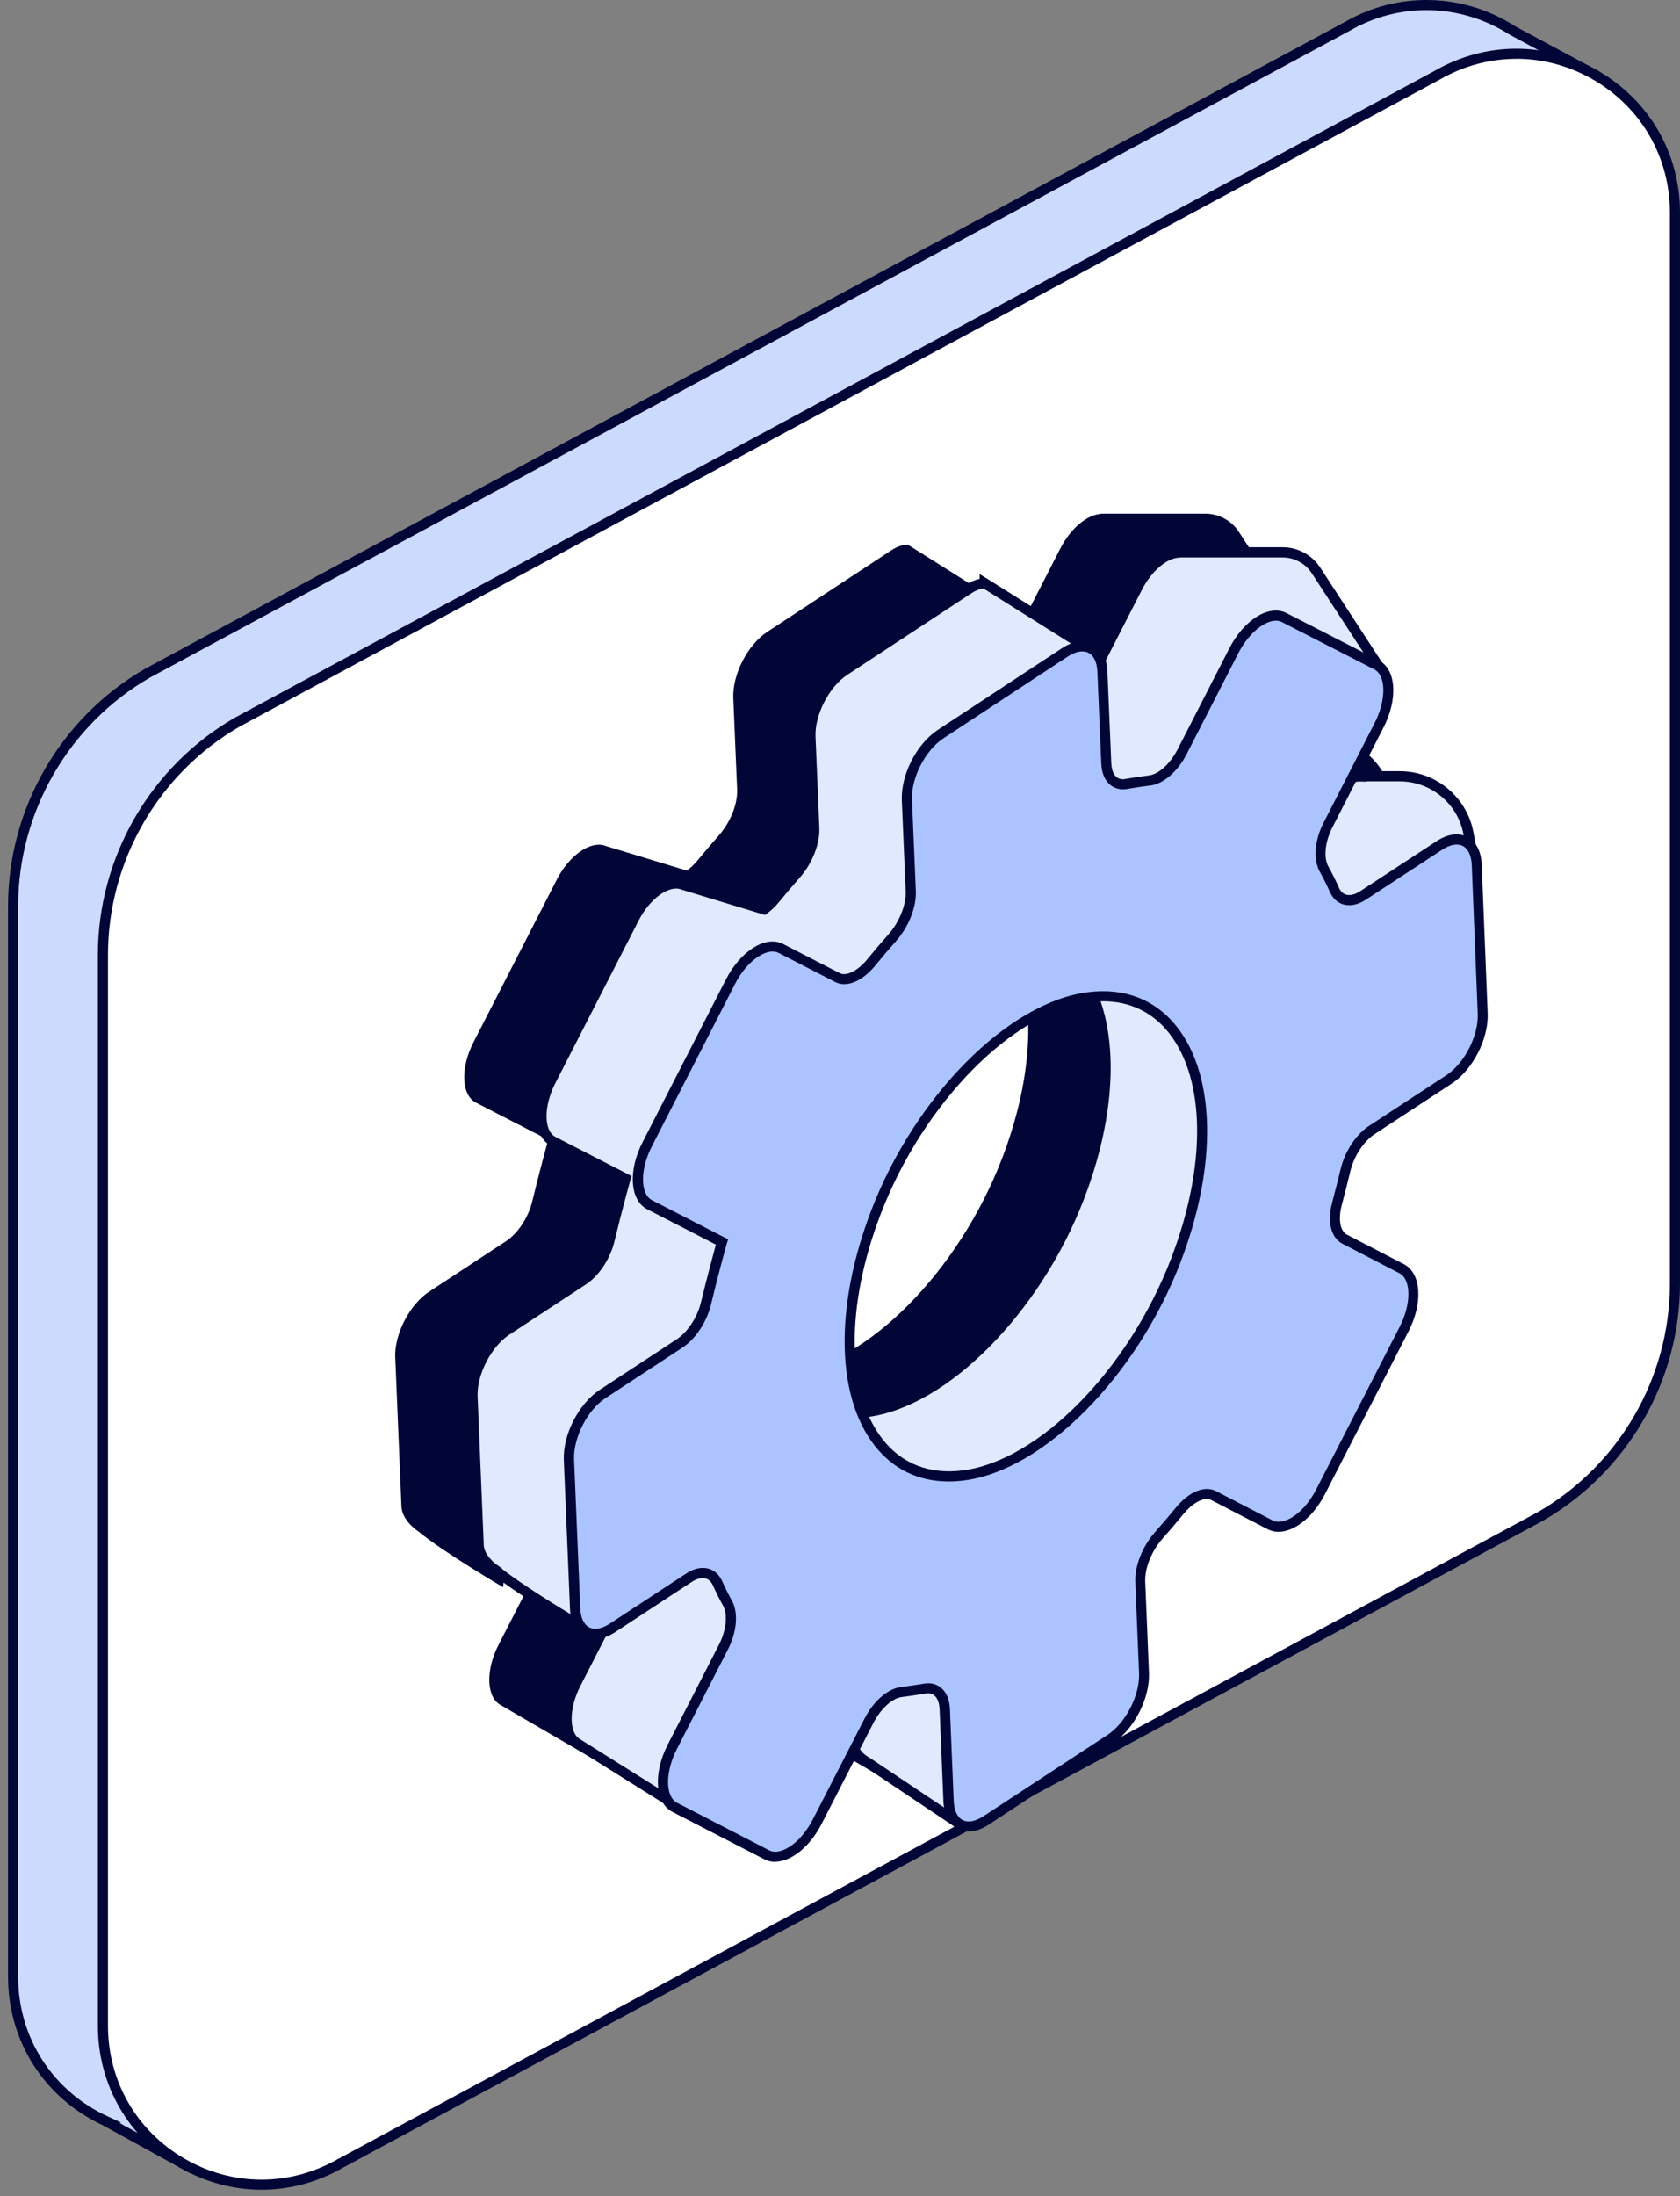
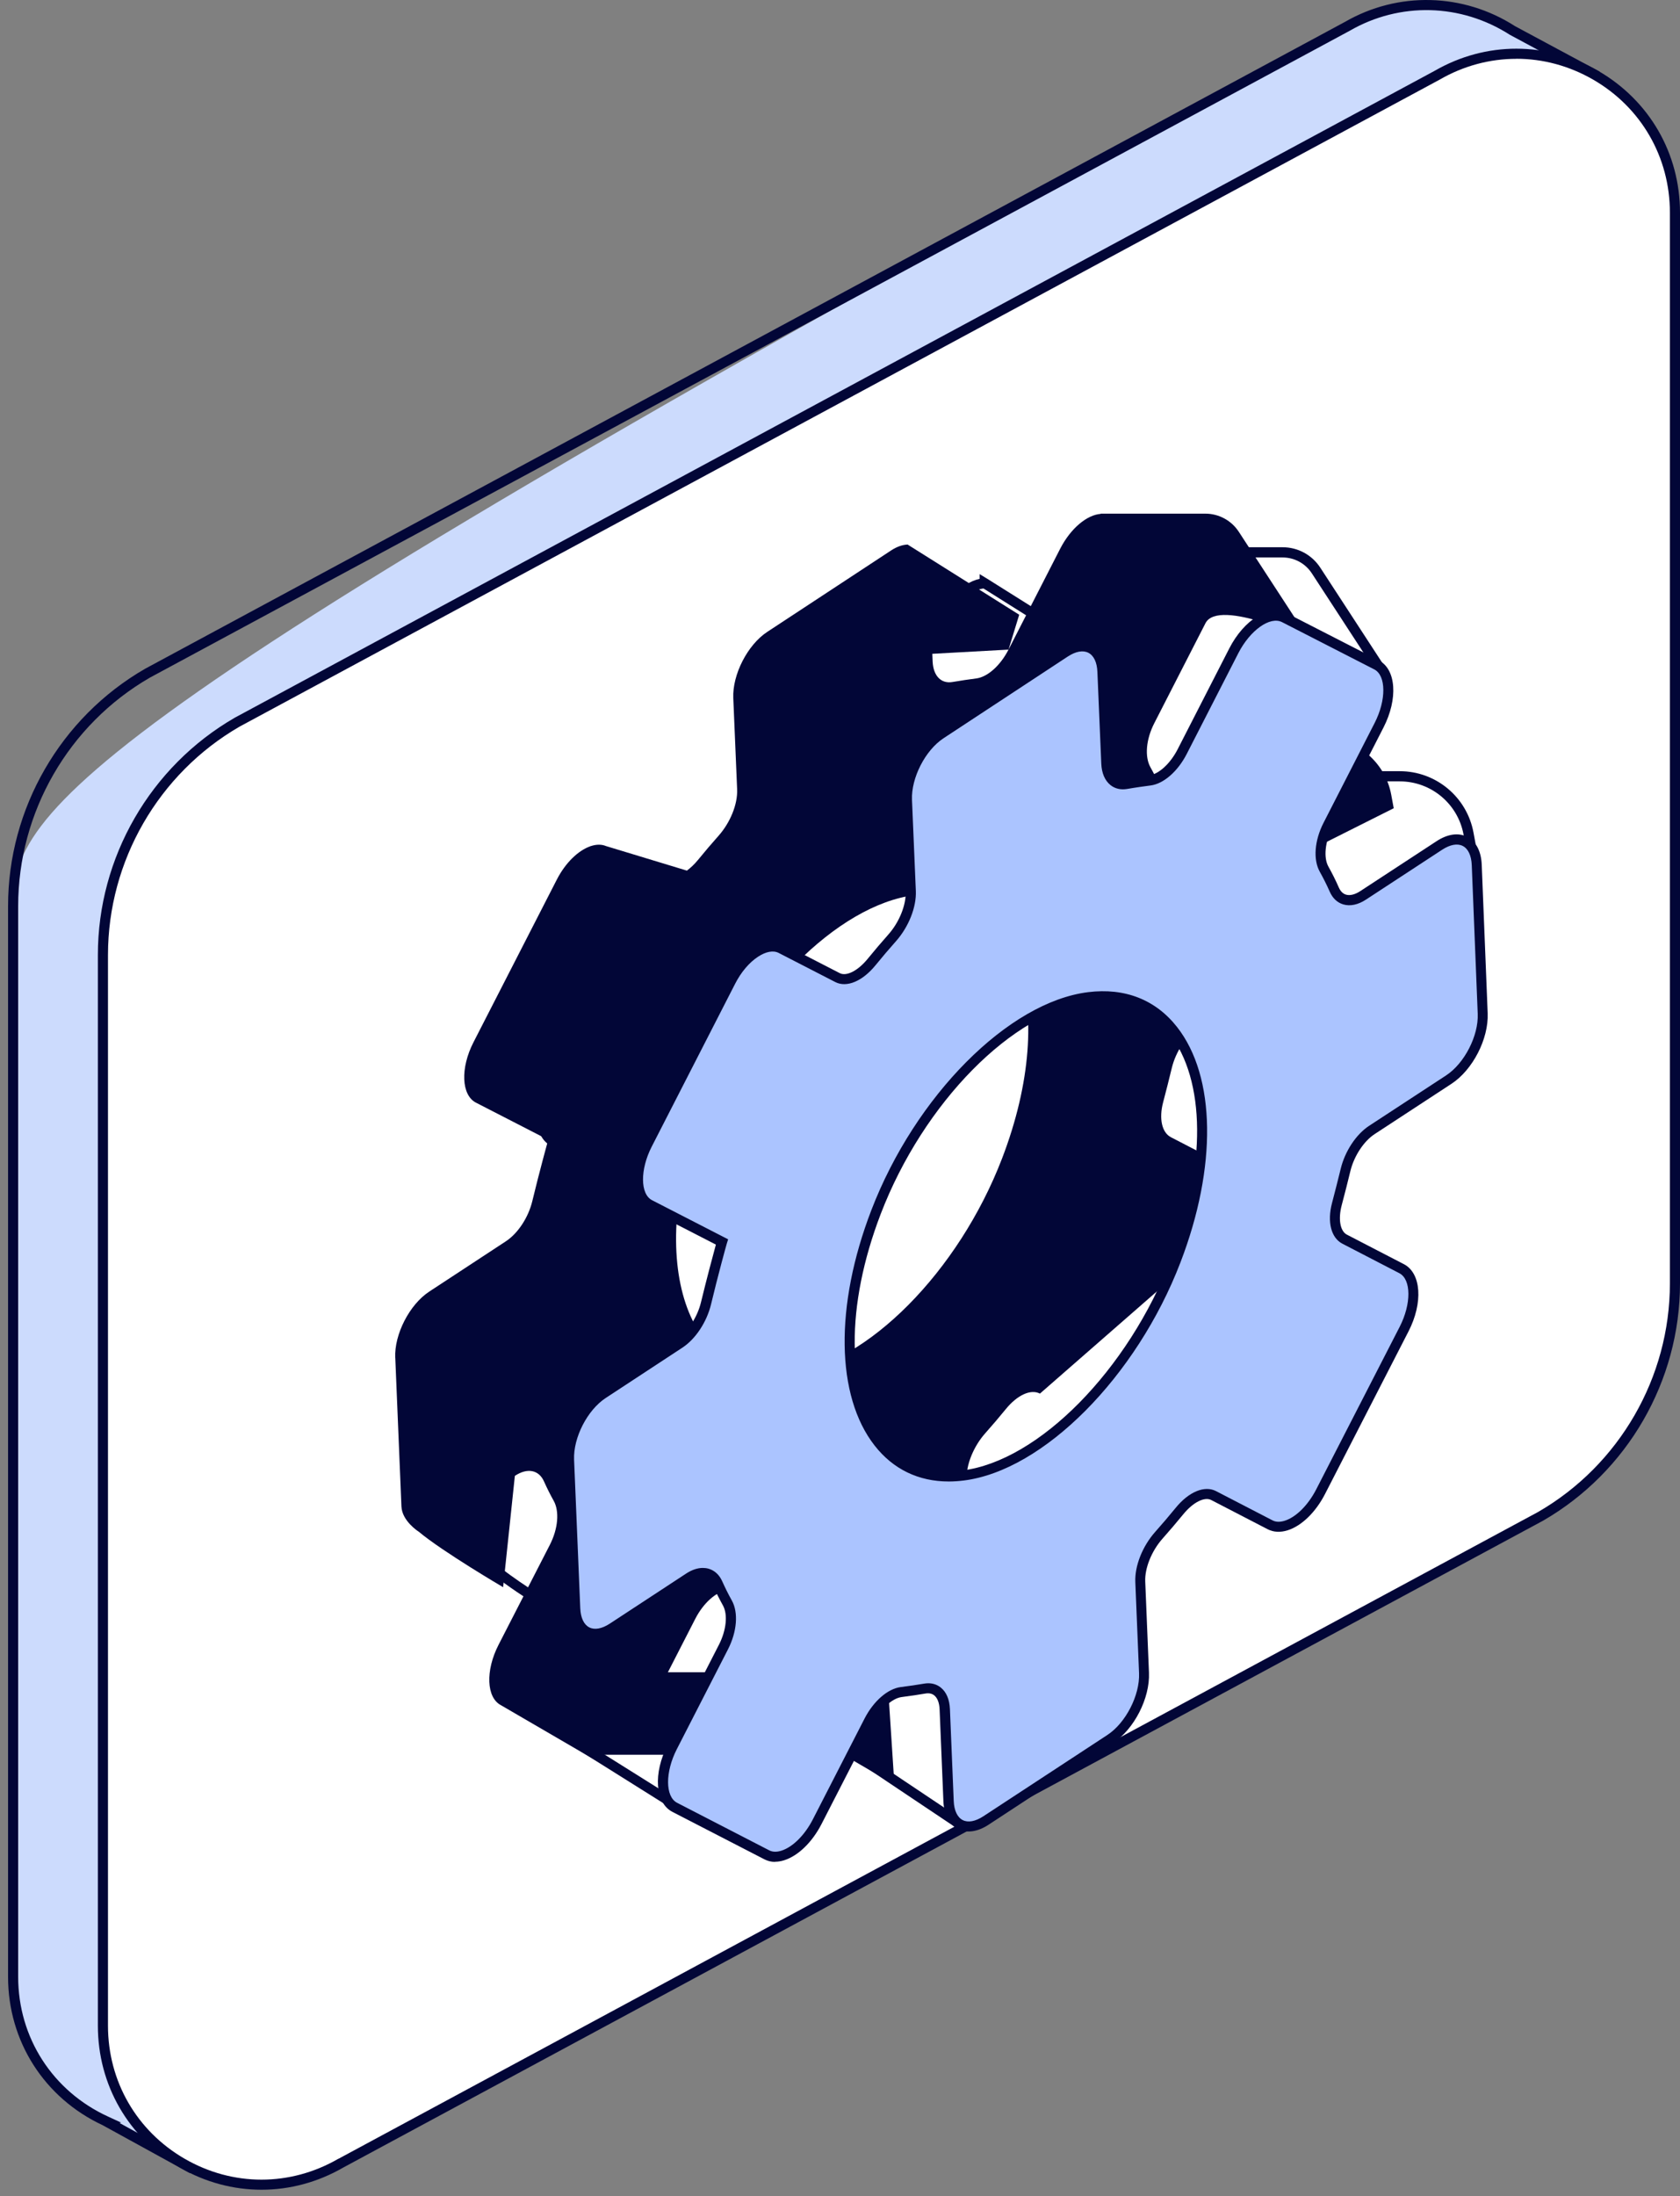
<svg xmlns="http://www.w3.org/2000/svg" width="124" height="162" viewBox="0 0 124 162" fill="none">
  <rect x="0" y="0" width="124" height="162" fill="#808080" stroke="none" />
-   <path d="M117.573 5.44L111.623 2.241C108.148 0.013 103.531 -0.412 99.444 1.947L10.889 49.663C4.753 53.206 0.972 59.752 0.972 66.841V145.832C0.972 150.767 3.902 154.682 7.829 156.481H7.821L13.506 159.605L13.076 157.545C14.902 157.485 16.764 156.989 18.53 155.97L107.084 108.253C113.221 104.711 117.002 98.164 117.002 91.076V12.081C117.002 10.599 116.733 9.21 116.259 7.941L117.576 5.437L117.573 5.44Z" fill="#CCDBFD" />
+   <path d="M117.573 5.44L111.623 2.241C108.148 0.013 103.531 -0.412 99.444 1.947C4.753 53.206 0.972 59.752 0.972 66.841V145.832C0.972 150.767 3.902 154.682 7.829 156.481H7.821L13.506 159.605L13.076 157.545C14.902 157.485 16.764 156.989 18.53 155.97L107.084 108.253C113.221 104.711 117.002 98.164 117.002 91.076V12.081C117.002 10.599 116.733 9.21 116.259 7.941L117.576 5.437L117.573 5.44Z" fill="#CCDBFD" />
  <path d="M14.032 160.318L7.579 156.772C3.267 154.76 0.595 150.576 0.595 145.828V66.837C0.595 59.64 4.466 52.937 10.699 49.338L99.265 1.618C103.18 -0.644 107.995 -0.528 111.821 1.928L118.073 5.287L116.662 7.971C117.132 9.281 117.371 10.666 117.371 12.08V91.072C117.371 98.268 113.5 104.972 107.267 108.57L18.701 156.291C17.089 157.224 15.346 157.761 13.528 157.888L14.032 160.318ZM8.825 156.608L12.972 158.885L12.617 157.183L13.062 157.168C14.917 157.104 16.693 156.593 18.339 155.641L106.905 107.921C112.896 104.461 116.625 98.003 116.625 91.072V12.08C116.625 10.695 116.382 9.348 115.904 8.071L115.845 7.915L117.065 5.589L111.44 2.566C107.827 0.248 103.307 0.14 99.627 2.267L11.061 49.988C5.07 53.448 1.341 59.905 1.341 66.837V145.828C1.341 150.315 3.887 154.264 7.982 156.137L8.941 156.578L8.825 156.608Z" fill="#020637" />
  <path d="M25.155 159.571L113.709 111.855C119.846 108.312 123.627 101.766 123.627 94.677V15.686C123.627 6.676 113.874 1.047 106.073 5.548L17.518 53.265C11.382 56.807 7.601 63.354 7.601 70.442V149.434C7.601 158.444 17.354 164.073 25.159 159.571H25.155Z" fill="white" />
  <path d="M19.302 161.531C17.227 161.531 15.155 160.986 13.263 159.892C9.482 157.709 7.224 153.801 7.224 149.434V70.442C7.224 63.246 11.095 56.542 17.328 52.944L105.893 5.223C109.667 3.047 114.18 3.047 117.961 5.227C121.742 7.411 124 11.319 124 15.686V94.677C124 101.874 120.129 108.577 113.896 112.176L25.334 159.896C23.445 160.986 21.374 161.531 19.302 161.531ZM111.922 4.339C109.977 4.339 108.029 4.85 106.256 5.877L17.69 53.597C11.699 57.057 7.97 63.514 7.97 70.446V149.437C7.97 153.532 10.087 157.201 13.636 159.25C17.182 161.299 21.419 161.299 24.968 159.25H24.98L113.534 111.53C119.525 108.07 123.254 101.612 123.254 94.681V15.686C123.254 11.591 121.137 7.922 117.588 5.873C115.815 4.85 113.87 4.335 111.922 4.335V4.339Z" fill="#020637" />
  <path d="M29.175 100.168L29.63 111.13C29.675 112.209 30.888 112.978 30.884 112.974H30.888C32.646 114.452 37.136 117.084 37.136 117.084L38.002 108.872L38.017 108.861C38.95 108.249 39.779 108.447 40.149 109.275C40.373 109.776 40.611 110.253 40.869 110.712C41.294 111.474 41.205 112.75 40.578 113.971L36.797 121.335C35.819 123.239 35.901 125.236 36.98 125.792L44.497 130.166C44.497 130.166 44.18 129.427 44.404 129.427V129.442H52.208V123.358H49.297L51.316 119.42C51.917 118.248 52.862 117.405 53.698 117.297C54.231 117.229 54.855 117.14 55.445 117.039C56.288 116.894 56.87 117.491 56.915 118.558L57.191 125.34C57.232 126.367 57.703 126.781 58.341 127.154V127.165L66.015 131.644L65.463 123.16L69.117 120.768C70.565 119.82 71.692 117.629 71.621 115.897L71.345 109.16C71.3 108.044 71.864 106.692 72.719 105.729C73.234 105.151 73.741 104.554 74.242 103.942C75.07 102.926 76.067 102.445 76.757 102.803L90.814 90.527C91.792 88.623 91.714 86.626 90.635 86.07L86.425 83.89C85.76 83.547 85.532 82.528 85.85 81.311C86.055 80.535 86.287 79.632 86.488 78.792C86.779 77.582 87.552 76.41 88.444 75.828L94.11 72.122C95.558 71.174 96.685 68.986 96.618 67.254L96.443 62.846L102.87 59.621L102.687 58.632C102.236 56.188 100.101 54.415 97.615 54.415H94.785V54.426C94.379 54.4 93.912 54.526 93.419 54.851L87.794 58.532C86.861 59.14 86.033 58.942 85.667 58.11C85.436 57.584 85.182 57.08 84.913 56.598C84.487 55.837 84.573 54.564 85.2 53.343L88.974 45.975C89.948 44.068 96.656 47.237 96.656 47.237L91.437 39.231C90.892 38.395 89.963 37.891 88.966 37.891H81.24V37.909C80.232 37.98 79.027 38.969 78.25 40.481L74.439 47.92C73.838 49.092 72.898 49.939 72.058 50.047C71.524 50.118 70.901 50.204 70.311 50.309C69.468 50.458 68.882 49.861 68.837 48.793L68.814 48.23L74.439 47.92L75.227 45.348L66.974 40.16V40.171C66.609 40.19 66.209 40.321 65.784 40.597L56.624 46.617C55.176 47.569 54.052 49.764 54.123 51.496L54.407 58.222C54.455 59.338 53.892 60.689 53.037 61.652C52.522 62.23 52.014 62.828 51.514 63.44C51.253 63.757 50.977 64.018 50.7 64.224L44.732 62.413C44.396 62.272 44.012 62.283 43.612 62.413H43.579V62.425C42.694 62.731 41.746 63.623 41.097 64.888L34.946 76.888C33.968 78.792 34.053 80.789 35.132 81.341L40.466 84.081C40.421 84.219 39.775 86.585 39.29 88.601C38.999 89.81 38.23 90.982 37.338 91.568L31.676 95.282C30.227 96.234 29.097 98.429 29.171 100.161L29.175 100.168ZM51.843 81.875C55.049 73.536 61.801 66.739 67.538 66.026C75.093 65.09 78.258 74.272 73.958 85.466C70.752 93.804 63.999 100.601 58.259 101.314C50.704 102.251 47.539 93.065 51.839 81.875H51.843Z" fill="#020637" />
-   <path d="M34.875 103.016L35.33 113.978C35.375 115.057 36.588 115.826 36.584 115.826H36.588C38.346 117.304 42.836 119.935 42.836 119.935L43.702 111.724L43.717 111.713C44.65 111.101 45.479 111.298 45.848 112.127C46.072 112.627 46.311 113.105 46.569 113.564C46.994 114.325 46.905 115.602 46.278 116.822L42.496 124.187C41.519 126.09 41.601 128.087 42.679 128.643L49.23 132.753C49.42 132.85 49.883 132.279 50.103 132.279V132.294H57.908V126.21H54.997L57.016 122.272C57.617 121.1 58.561 120.256 59.397 120.148C59.931 120.081 60.554 119.991 61.144 119.891C61.988 119.745 62.57 120.342 62.615 121.41L62.891 128.192C62.932 129.218 63.402 129.633 64.041 130.006V130.017L70.737 134.496L71.159 126.012L74.813 123.619C76.261 122.671 77.388 120.48 77.317 118.748L77.041 112.011C76.996 110.895 77.56 109.544 78.415 108.581C78.93 108.003 79.437 107.405 79.938 106.793C80.766 105.778 81.763 105.296 82.453 105.655L96.51 93.378C97.488 91.475 97.409 89.478 96.331 88.922L92.121 86.742C91.456 86.399 91.228 85.38 91.546 84.163C91.751 83.386 91.982 82.483 92.184 81.643C92.475 80.434 93.248 79.262 94.14 78.68L99.806 74.973C101.254 74.025 102.381 71.838 102.314 70.106L102.139 65.698L108.566 62.473L108.383 61.484C107.932 59.039 105.797 57.266 103.311 57.266H100.481V57.277C100.075 57.251 99.608 57.378 99.115 57.703L93.49 61.383C92.557 61.992 91.729 61.794 91.363 60.961C91.131 60.435 90.878 59.931 90.609 59.45C90.183 58.688 90.269 57.415 90.896 56.195L94.67 48.827C95.644 46.919 102.351 50.089 102.351 50.089L97.133 42.082C96.588 41.246 95.659 40.742 94.662 40.742H86.936V40.761C85.928 40.832 84.723 41.821 83.946 43.333L80.135 50.772C79.534 51.944 78.594 52.791 77.754 52.899C77.22 52.97 76.597 53.056 76.007 53.16C75.164 53.31 74.578 52.712 74.533 51.645L74.51 51.081L80.135 50.772L80.923 48.2L72.67 43.012V43.023C72.305 43.041 71.905 43.172 71.48 43.448L62.32 49.469C60.872 50.421 59.748 52.615 59.819 54.347L60.103 61.073C60.151 62.189 59.588 63.541 58.733 64.504C58.218 65.082 57.71 65.679 57.21 66.291C56.949 66.609 56.673 66.87 56.396 67.075L50.428 65.265C50.092 65.123 49.708 65.134 49.308 65.265H49.275V65.276C48.39 65.582 47.442 66.474 46.793 67.74L40.641 79.74C39.663 81.643 39.749 83.64 40.828 84.193L46.162 86.932C46.117 87.07 45.471 89.437 44.986 91.456C44.695 92.665 43.926 93.838 43.034 94.424L37.372 98.137C35.923 99.089 34.792 101.284 34.867 103.016H34.875ZM57.542 84.723C60.749 76.384 67.501 69.587 73.238 68.874C80.792 67.938 83.957 77.12 79.658 88.313C76.451 96.652 69.699 103.449 63.959 104.162C56.404 105.099 53.239 95.913 57.539 84.723H57.542Z" fill="#E0E9FE" />
  <path d="M71.084 135.172L63.675 130.215C63.115 129.86 62.57 129.345 62.525 128.203L62.249 121.421C62.23 120.947 62.089 120.581 61.853 120.391C61.685 120.257 61.473 120.212 61.215 120.257C60.566 120.369 59.898 120.458 59.453 120.518C58.744 120.607 57.901 121.38 57.356 122.44L55.613 125.833H58.289V132.667H50.13C50.074 132.701 49.992 132.768 49.939 132.809C49.678 133.014 49.383 133.246 49.066 133.082L42.489 128.957C41.235 128.311 41.086 126.135 42.172 124.015L45.953 116.651C46.502 115.58 46.621 114.411 46.248 113.743C45.986 113.277 45.74 112.784 45.512 112.276C45.389 111.997 45.21 111.825 44.982 111.758C44.725 111.683 44.404 111.746 44.06 111.941L43.153 120.548L42.653 120.257C42.474 120.152 38.282 117.692 36.461 116.199H36.222V116.016C35.83 115.722 35.005 114.983 34.964 113.993L34.509 103.035C34.431 101.18 35.632 98.843 37.181 97.828L42.844 94.114C43.65 93.584 44.37 92.483 44.635 91.374C45.023 89.754 45.531 87.866 45.733 87.13L40.671 84.529C39.391 83.868 39.238 81.692 40.324 79.572L46.475 67.572C47.087 66.374 47.987 65.444 48.916 65.026V64.907L49.26 64.899C49.73 64.757 50.182 64.761 50.566 64.922L56.329 66.672C56.542 66.497 56.744 66.295 56.93 66.068C57.43 65.456 57.946 64.847 58.464 64.265C59.27 63.358 59.782 62.085 59.741 61.096L59.457 54.37C59.379 52.519 60.577 50.182 62.126 49.163L71.286 43.142C71.621 42.922 71.965 42.773 72.305 42.702V42.351L72.876 42.698L81.184 47.92L83.622 43.161C84.361 41.717 85.488 40.686 86.57 40.44V40.388L86.944 40.369H94.67C95.797 40.369 96.835 40.933 97.451 41.877L102.426 49.51C102.549 49.697 102.534 49.939 102.389 50.111C102.243 50.283 102.008 50.335 101.803 50.245C98.175 48.64 95.446 48.14 95.006 48.995L91.232 56.363C90.684 57.434 90.568 58.599 90.941 59.263C91.214 59.748 91.471 60.267 91.71 60.805C91.833 61.085 92.012 61.26 92.24 61.327C92.527 61.413 92.901 61.32 93.293 61.066L98.918 57.386C99.321 57.121 99.724 56.964 100.116 56.916V56.901L100.489 56.889H103.318C105.983 56.889 108.271 58.793 108.757 61.413L108.992 62.678L102.531 65.922L102.699 70.091C102.773 71.943 101.571 74.272 100.022 75.283L94.356 78.99C93.55 79.516 92.83 80.617 92.561 81.729C92.341 82.651 92.091 83.614 91.919 84.256C91.654 85.268 91.811 86.152 92.303 86.41L96.514 88.59C97.794 89.251 97.943 91.43 96.853 93.55L96.82 93.614L96.768 93.662L82.52 106.103L82.297 105.987C81.8 105.73 80.953 106.159 80.24 107.032C79.74 107.644 79.225 108.249 78.706 108.831C77.9 109.738 77.385 111.011 77.426 111.997L77.702 118.734C77.776 120.585 76.578 122.918 75.029 123.933L71.536 126.221L71.088 135.176L71.084 135.172ZM64.421 129.819L70.405 133.821L70.804 125.803L74.615 123.306C75.948 122.433 77.015 120.354 76.952 118.764L76.675 112.026C76.627 110.839 77.202 109.391 78.142 108.331C78.65 107.76 79.161 107.163 79.654 106.558C80.531 105.483 81.572 104.983 82.386 105.226L96.219 93.147C97.055 91.475 97.036 89.702 96.167 89.254L91.956 87.074C91.128 86.645 90.825 85.466 91.195 84.07C91.363 83.428 91.613 82.472 91.833 81.558C92.147 80.255 92.975 79.001 93.946 78.37L99.615 74.664C100.948 73.794 102.019 71.715 101.952 70.125L101.765 65.474L108.156 62.268L108.021 61.551C107.599 59.282 105.621 57.64 103.314 57.64H100.858V57.666L100.463 57.651C100.112 57.628 99.72 57.755 99.324 58.013L93.7 61.693C93.114 62.074 92.535 62.197 92.027 62.048C91.587 61.917 91.24 61.592 91.027 61.111C90.799 60.596 90.549 60.096 90.288 59.633C89.791 58.744 89.9 57.33 90.568 56.027L94.341 48.659C95.17 47.035 98.82 48.193 101.359 49.249L96.824 42.291C96.346 41.56 95.54 41.123 94.666 41.123H87.115L86.966 41.142C86.066 41.205 84.965 42.179 84.282 43.512L80.486 50.921L80.419 51.138H80.367C79.702 52.328 78.713 53.157 77.803 53.276C77.366 53.332 76.709 53.422 76.071 53.534C75.6 53.616 75.171 53.515 74.835 53.246C74.425 52.914 74.189 52.369 74.16 51.667L74.119 50.738L79.852 50.421L80.479 48.372L72.592 43.411C72.297 43.445 71.995 43.564 71.685 43.77L62.525 49.79C61.193 50.663 60.125 52.746 60.193 54.34L60.476 61.066C60.525 62.253 59.95 63.701 59.013 64.761C58.502 65.336 57.994 65.933 57.501 66.538C57.233 66.866 56.938 67.15 56.617 67.385L56.467 67.497L50.286 65.62C50.047 65.519 49.756 65.523 49.428 65.631L49.372 65.65C48.554 65.945 47.7 66.81 47.132 67.919L40.981 79.919C40.115 81.61 40.126 83.42 41.007 83.872L46.621 86.757L46.528 87.056C46.49 87.171 45.848 89.508 45.359 91.553C45.046 92.856 44.217 94.11 43.251 94.745L37.588 98.459C36.256 99.332 35.184 101.419 35.252 103.012L35.707 113.971C35.737 114.684 36.45 115.27 36.707 115.46H36.722L36.827 115.542L37.054 115.695L37.043 115.722C38.499 116.882 41.373 118.633 42.53 119.327L43.355 111.526L43.493 111.429C44.102 111.03 44.684 110.907 45.191 111.056C45.632 111.187 45.979 111.508 46.195 111.989C46.412 112.478 46.651 112.952 46.901 113.396C47.397 114.285 47.285 115.703 46.617 117.006L42.836 124.37C41.97 126.061 41.978 127.871 42.859 128.323L49.305 132.365C49.361 132.328 49.428 132.272 49.476 132.234C49.685 132.07 49.88 131.913 50.111 131.913H50.484V131.928H57.542V126.591H54.392L56.691 122.112C57.352 120.824 58.401 119.91 59.356 119.79C59.793 119.734 60.45 119.645 61.084 119.536C61.555 119.454 61.984 119.555 62.32 119.827C62.731 120.16 62.966 120.705 62.992 121.41L63.268 128.192C63.302 129.009 63.619 129.342 64.235 129.7L64.418 129.808V129.834L64.421 129.819ZM74.902 51.436L74.91 51.63C74.928 52.104 75.07 52.47 75.305 52.657C75.474 52.791 75.686 52.836 75.944 52.791C76.597 52.675 77.265 52.586 77.709 52.526C78.284 52.451 78.941 51.932 79.46 51.182L74.902 51.436ZM62.91 104.606C60.678 104.606 58.804 103.703 57.438 101.956C54.575 98.298 54.482 91.643 57.195 84.592C60.439 76.153 67.318 69.237 73.197 68.509C75.91 68.169 78.183 69.065 79.766 71.088C82.625 74.746 82.722 81.401 80.008 88.452C76.765 96.891 69.886 103.807 64.007 104.535C63.634 104.58 63.268 104.606 62.91 104.606ZM74.275 69.188C73.954 69.188 73.622 69.21 73.282 69.251C67.657 69.95 61.04 76.661 57.889 84.861C55.273 91.669 55.325 98.044 58.024 101.497C59.438 103.303 61.469 104.098 63.914 103.796C69.539 103.098 76.156 96.387 79.311 88.183C81.927 81.375 81.875 75 79.176 71.547C77.959 69.991 76.28 69.184 74.279 69.184L74.275 69.188Z" fill="#020637" />
  <path d="M52.111 96.137C51.82 97.346 51.051 98.519 50.159 99.105L44.493 102.822C43.038 103.778 41.918 105.961 41.992 107.701L42.448 118.663C42.519 120.402 43.758 121.041 45.21 120.085L50.835 116.397C51.768 115.785 52.597 115.983 52.966 116.812C53.19 117.312 53.429 117.79 53.687 118.249C54.112 119.01 54.023 120.287 53.395 121.507L49.614 128.871C48.636 130.775 48.719 132.772 49.797 133.328L56.594 136.833C57.673 137.389 59.341 136.295 60.319 134.392L64.138 126.953C64.739 125.781 65.683 124.937 66.519 124.829C67.053 124.762 67.676 124.672 68.266 124.572C69.109 124.426 69.692 125.023 69.737 126.091L70.013 132.873C70.084 134.612 71.319 135.25 72.775 134.299L81.934 128.297C83.39 127.345 84.51 125.161 84.439 123.418L84.163 116.685C84.118 115.569 84.682 114.218 85.536 113.255C86.051 112.676 86.559 112.079 87.059 111.47C87.888 110.455 88.884 109.974 89.575 110.332L93.744 112.489C94.823 113.049 96.491 111.956 97.469 110.052L103.632 98.056C104.61 96.152 104.527 94.155 103.452 93.599L99.242 91.419C98.578 91.076 98.35 90.057 98.667 88.84C98.873 88.064 99.104 87.16 99.306 86.32C99.597 85.111 100.369 83.939 101.262 83.357L106.927 79.65C108.383 78.699 109.503 76.515 109.436 74.776L108.995 63.806C108.924 62.066 107.689 61.425 106.237 62.376L100.612 66.057C99.679 66.665 98.85 66.467 98.484 65.635C98.253 65.109 97.999 64.605 97.731 64.123C97.305 63.362 97.391 62.089 98.014 60.868L101.788 53.5C102.762 51.593 102.68 49.604 101.597 49.047L94.789 45.561C93.707 45.009 92.042 46.102 91.068 48.01L87.257 55.449C86.656 56.621 85.716 57.468 84.876 57.576C84.342 57.647 83.719 57.733 83.129 57.837C82.285 57.987 81.699 57.39 81.654 56.322L81.367 49.548C81.292 47.808 80.053 47.174 78.601 48.129L69.442 54.15C67.986 55.105 66.87 57.289 66.941 59.028L67.225 65.754C67.273 66.87 66.709 68.222 65.855 69.184C65.34 69.763 64.832 70.36 64.332 70.972C63.503 71.988 62.507 72.473 61.816 72.118L57.643 69.972C56.564 69.416 54.896 70.51 53.918 72.417L47.767 84.421C46.789 86.324 46.875 88.321 47.953 88.874L53.287 91.613C53.242 91.751 52.597 94.118 52.111 96.137ZM71.076 108.846C63.522 109.783 60.357 100.597 64.656 89.407C67.863 81.069 74.615 74.272 80.352 73.559C87.906 72.622 91.072 81.808 86.772 92.998C83.566 101.337 76.813 108.133 71.073 108.846H71.076Z" fill="#ABC4FF" />
  <path d="M57.218 137.348C56.934 137.348 56.669 137.284 56.426 137.161L49.629 133.656C48.349 132.995 48.196 130.816 49.286 128.696L53.063 121.331C53.612 120.26 53.731 119.092 53.358 118.427C53.097 117.957 52.847 117.461 52.623 116.96C52.5 116.684 52.321 116.509 52.089 116.442C51.798 116.356 51.425 116.449 51.037 116.707L45.412 120.394C44.59 120.932 43.784 121.048 43.139 120.715C42.493 120.383 42.112 119.659 42.071 118.677L41.616 107.715C41.537 105.83 42.709 103.546 44.284 102.512L49.95 98.794C50.757 98.264 51.477 97.163 51.742 96.055C52.134 94.431 52.638 92.546 52.839 91.811L47.778 89.209C46.494 88.552 46.341 86.372 47.431 84.252L53.582 72.248C54.082 71.27 54.777 70.457 55.531 69.96C56.352 69.423 57.158 69.307 57.807 69.639L61.98 71.786C62.477 72.043 63.324 71.61 64.037 70.737C64.53 70.132 65.049 69.524 65.571 68.934C66.377 68.027 66.889 66.754 66.848 65.765L66.564 59.039C66.486 57.154 67.654 54.866 69.233 53.832L78.392 47.812C79.213 47.274 80.02 47.158 80.669 47.49C81.315 47.823 81.696 48.547 81.737 49.529L82.024 56.303C82.043 56.777 82.185 57.143 82.42 57.33C82.588 57.464 82.8 57.509 83.058 57.464C83.711 57.348 84.379 57.259 84.823 57.199C85.533 57.105 86.376 56.333 86.921 55.273L90.732 47.834C91.818 45.714 93.673 44.564 94.957 45.225L101.765 48.711C103.049 49.368 103.203 51.544 102.116 53.664L98.343 61.032C97.794 62.103 97.678 63.268 98.052 63.932C98.324 64.418 98.585 64.936 98.82 65.474C98.944 65.754 99.123 65.929 99.35 65.996C99.642 66.082 100.015 65.989 100.403 65.735L106.028 62.055C106.845 61.517 107.655 61.405 108.297 61.738C108.947 62.07 109.324 62.798 109.365 63.779L109.805 74.749C109.88 76.634 108.704 78.922 107.129 79.952L101.463 83.659C100.657 84.185 99.937 85.286 99.668 86.398C99.492 87.126 99.272 88 99.026 88.925C98.761 89.937 98.918 90.822 99.41 91.075L103.621 93.255C104.901 93.919 105.05 96.096 103.96 98.216L97.798 110.212C97.107 111.556 96.077 112.556 95.047 112.885C94.509 113.056 93.998 113.03 93.569 112.81L89.4 110.653C88.903 110.395 88.056 110.824 87.343 111.698C86.835 112.317 86.32 112.922 85.809 113.497C85.003 114.404 84.488 115.676 84.529 116.662L84.805 123.395C84.883 125.28 83.707 127.568 82.132 128.599L72.973 134.6C72.155 135.138 71.345 135.25 70.7 134.918C70.054 134.586 69.673 133.861 69.632 132.876L69.352 126.094C69.334 125.62 69.192 125.254 68.957 125.064C68.788 124.929 68.576 124.885 68.318 124.926C67.807 125.015 67.213 125.101 66.556 125.187C65.847 125.277 65.004 126.049 64.459 127.109L60.64 134.548C59.95 135.892 58.923 136.892 57.889 137.224C57.654 137.299 57.423 137.336 57.203 137.336L57.218 137.348ZM51.869 115.662C52.018 115.662 52.164 115.68 52.306 115.721C52.75 115.852 53.097 116.173 53.31 116.654C53.526 117.136 53.761 117.61 54.015 118.062C54.512 118.95 54.4 120.368 53.731 121.671L49.954 129.035C49.088 130.726 49.096 132.536 49.977 132.988L56.773 136.493C57.024 136.624 57.33 136.631 57.681 136.519C58.517 136.25 59.401 135.369 59.995 134.212L63.813 126.773C64.474 125.486 65.523 124.575 66.478 124.452C67.124 124.37 67.706 124.284 68.206 124.198C68.677 124.116 69.106 124.217 69.442 124.489C69.852 124.821 70.084 125.366 70.114 126.072L70.394 132.854C70.423 133.555 70.659 134.056 71.054 134.261C71.45 134.466 71.991 134.365 72.577 133.985L81.737 127.983C83.092 127.094 84.137 125.053 84.073 123.433L83.797 116.699C83.749 115.512 84.323 114.064 85.264 113.004C85.768 112.44 86.275 111.843 86.776 111.231C87.742 110.044 88.911 109.559 89.754 109.996L93.923 112.153C94.174 112.284 94.48 112.291 94.83 112.179C95.666 111.914 96.551 111.029 97.145 109.876L103.307 97.88C104.177 96.189 104.166 94.379 103.288 93.923L99.078 91.743C98.249 91.314 97.947 90.135 98.317 88.739C98.559 87.817 98.779 86.947 98.955 86.227C99.268 84.924 100.097 83.67 101.068 83.039L106.733 79.333C108.088 78.448 109.137 76.406 109.07 74.787L108.63 63.817C108.6 63.111 108.365 62.611 107.969 62.406C107.573 62.2 107.032 62.301 106.446 62.682L100.821 66.362C100.239 66.743 99.66 66.866 99.149 66.717C98.705 66.586 98.361 66.261 98.149 65.78C97.921 65.265 97.671 64.768 97.41 64.302C96.913 63.413 97.021 61.999 97.69 60.696L101.463 53.328C102.329 51.637 102.314 49.831 101.433 49.379L94.625 45.893C93.744 45.441 92.27 46.49 91.404 48.177L87.593 55.616C86.932 56.904 85.887 57.818 84.928 57.942C84.491 57.998 83.838 58.087 83.196 58.199C82.726 58.281 82.297 58.181 81.961 57.912C81.55 57.58 81.315 57.035 81.285 56.333L80.998 49.558C80.968 48.857 80.733 48.36 80.333 48.155C79.934 47.95 79.393 48.05 78.807 48.435L69.647 54.455C68.292 55.344 67.247 57.386 67.314 59.005L67.598 65.731C67.646 66.918 67.072 68.367 66.135 69.427C65.62 70.009 65.108 70.606 64.623 71.203C63.656 72.39 62.488 72.876 61.648 72.442L57.475 70.296C57.076 70.091 56.535 70.192 55.949 70.576C55.299 71.002 54.694 71.715 54.254 72.581L48.103 84.585C47.237 86.275 47.248 88.086 48.129 88.537L53.743 91.422L53.649 91.721C53.612 91.833 52.97 94.17 52.481 96.219C52.167 97.521 51.339 98.776 50.372 99.41L44.706 103.128C43.351 104.016 42.306 106.058 42.373 107.678L42.829 118.64C42.859 119.342 43.094 119.842 43.493 120.047C43.889 120.253 44.43 120.152 45.016 119.767L50.641 116.08C51.063 115.803 51.484 115.662 51.876 115.662H51.869ZM70.028 109.286C67.796 109.286 65.922 108.383 64.556 106.636C61.693 102.978 61.6 96.323 64.313 89.272C67.557 80.833 74.436 73.917 80.315 73.189C83.028 72.853 85.301 73.745 86.884 75.768C89.743 79.426 89.84 86.081 87.126 93.132C83.883 101.571 77.004 108.488 71.125 109.215C70.752 109.26 70.386 109.286 70.028 109.286ZM81.393 73.865C81.072 73.865 80.74 73.887 80.404 73.928C74.779 74.626 68.162 81.337 65.011 89.537C62.395 96.346 62.447 102.721 65.146 106.173C66.56 107.98 68.594 108.775 71.035 108.473C76.66 107.775 83.278 101.064 86.432 92.859C89.049 86.051 88.996 79.676 86.298 76.224C85.081 74.667 83.401 73.861 81.401 73.861L81.393 73.865Z" fill="#020637" />
</svg>